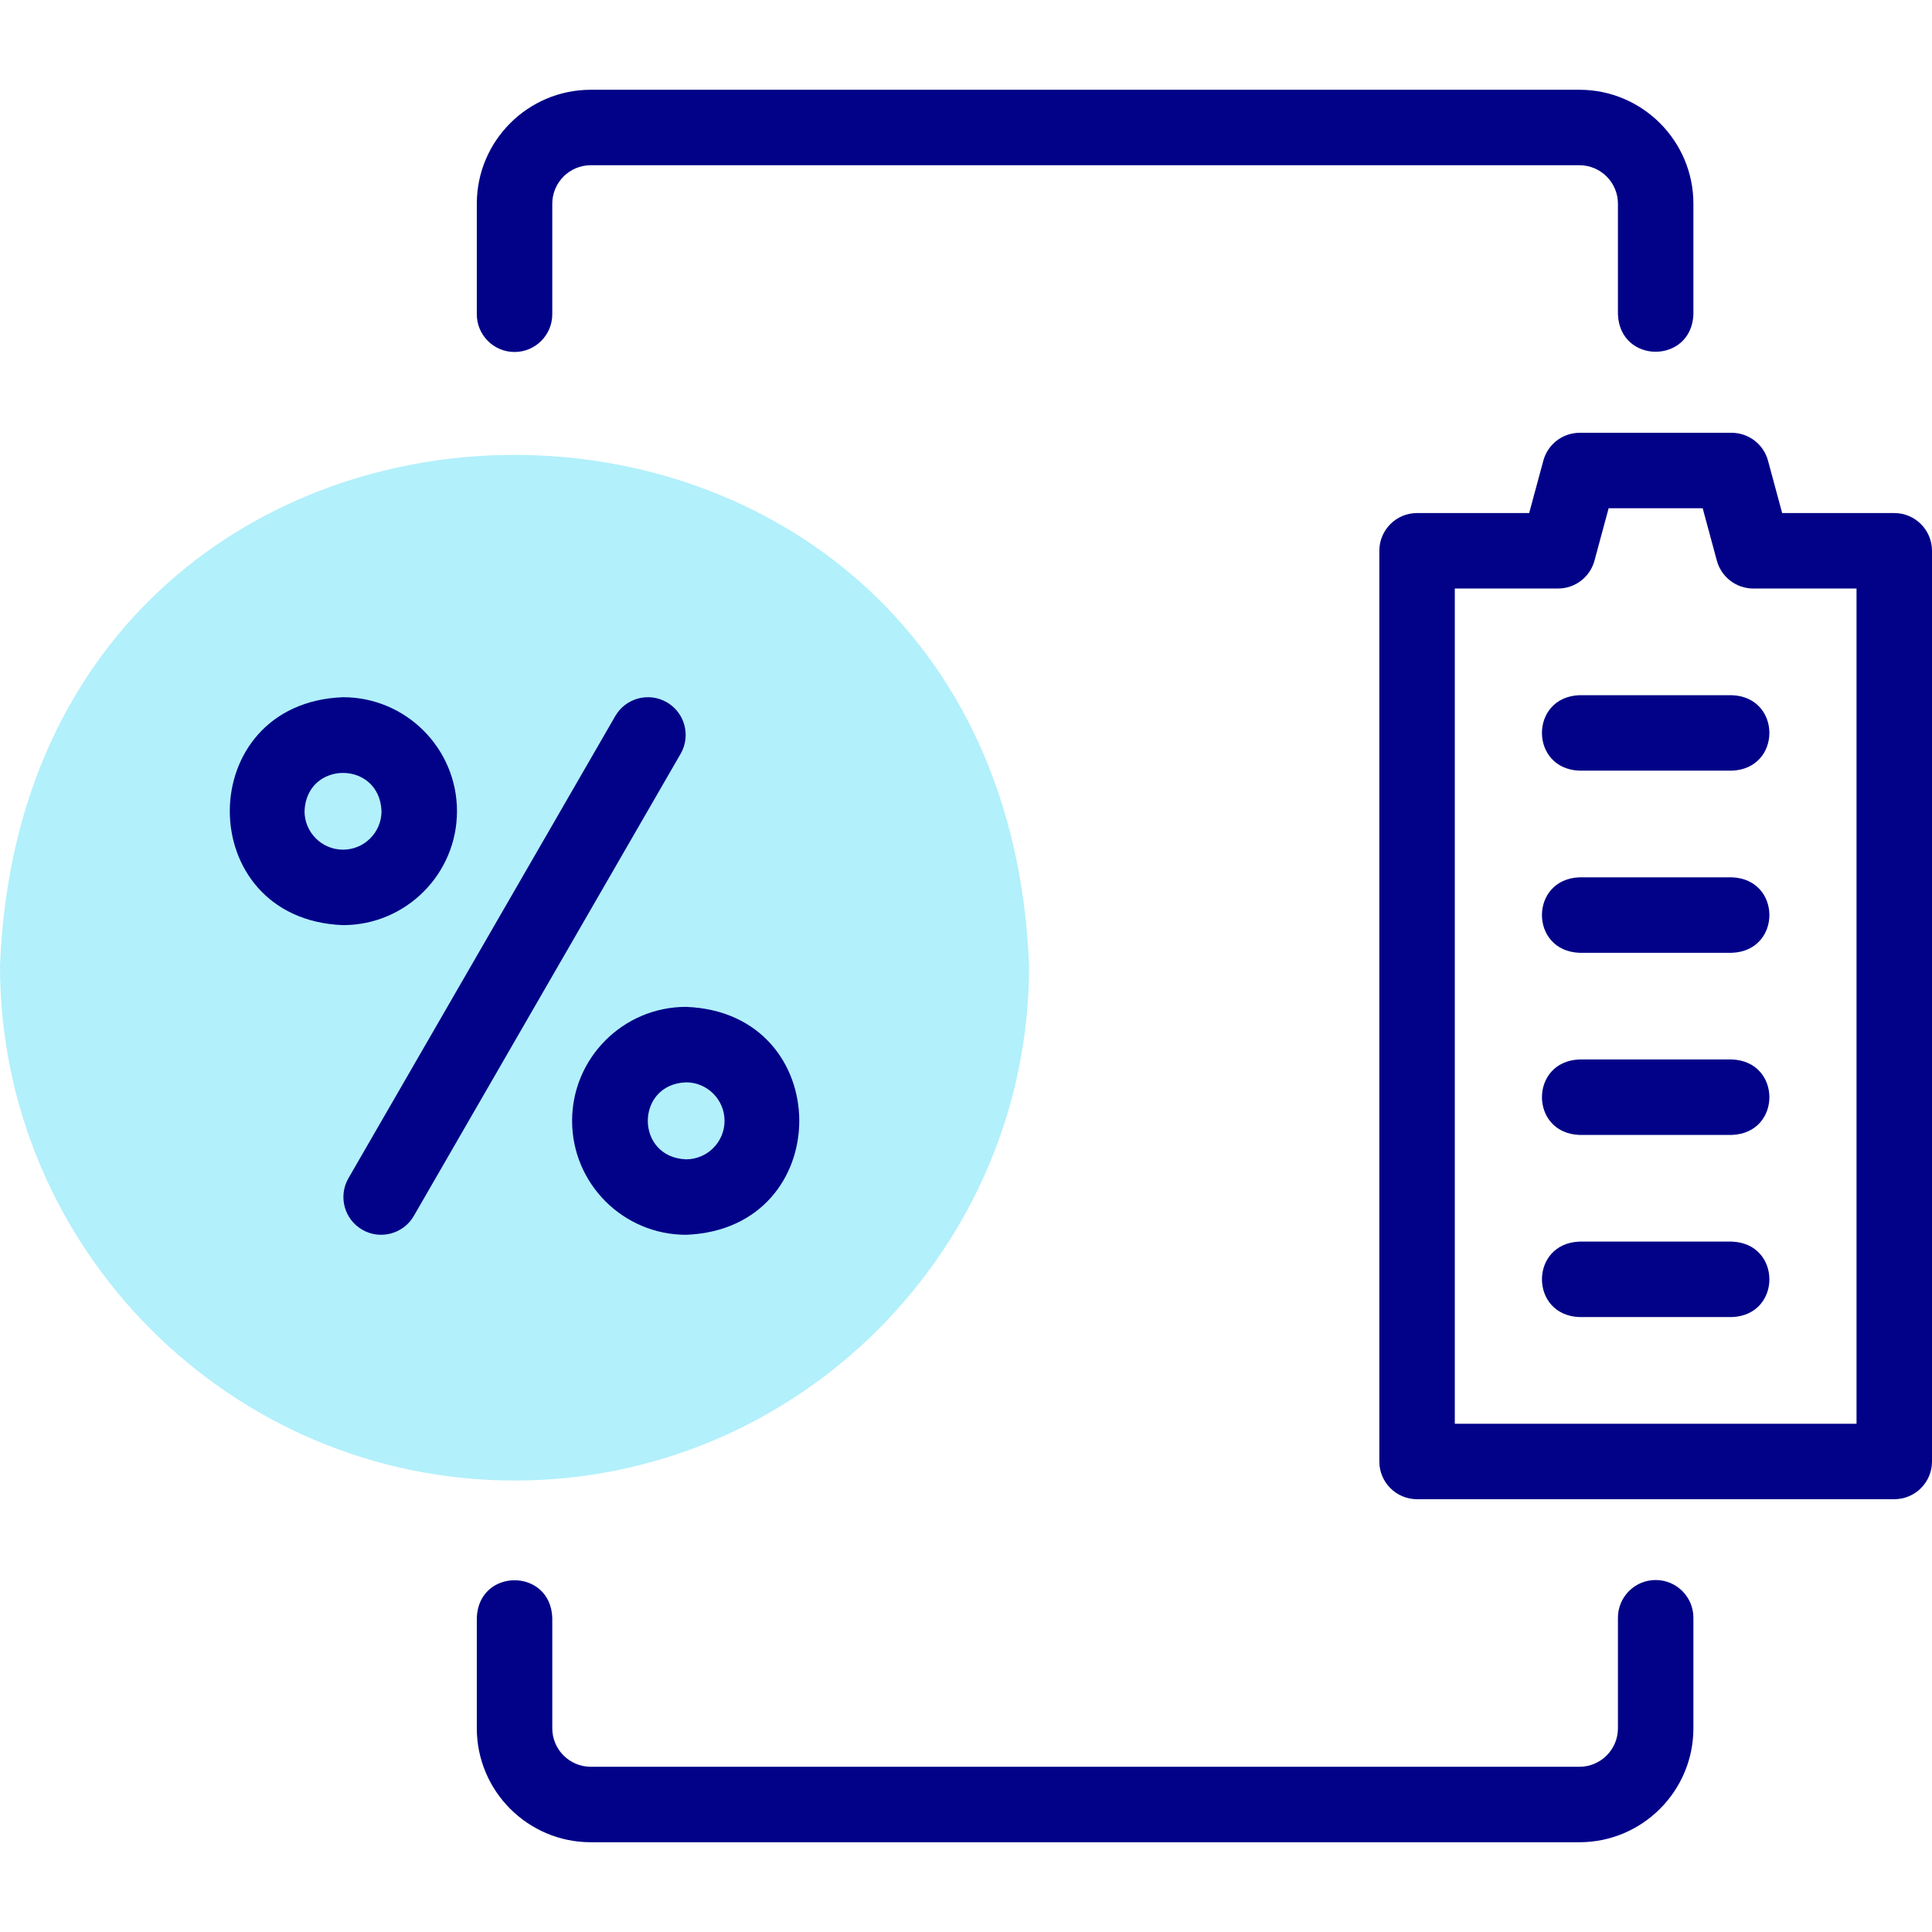
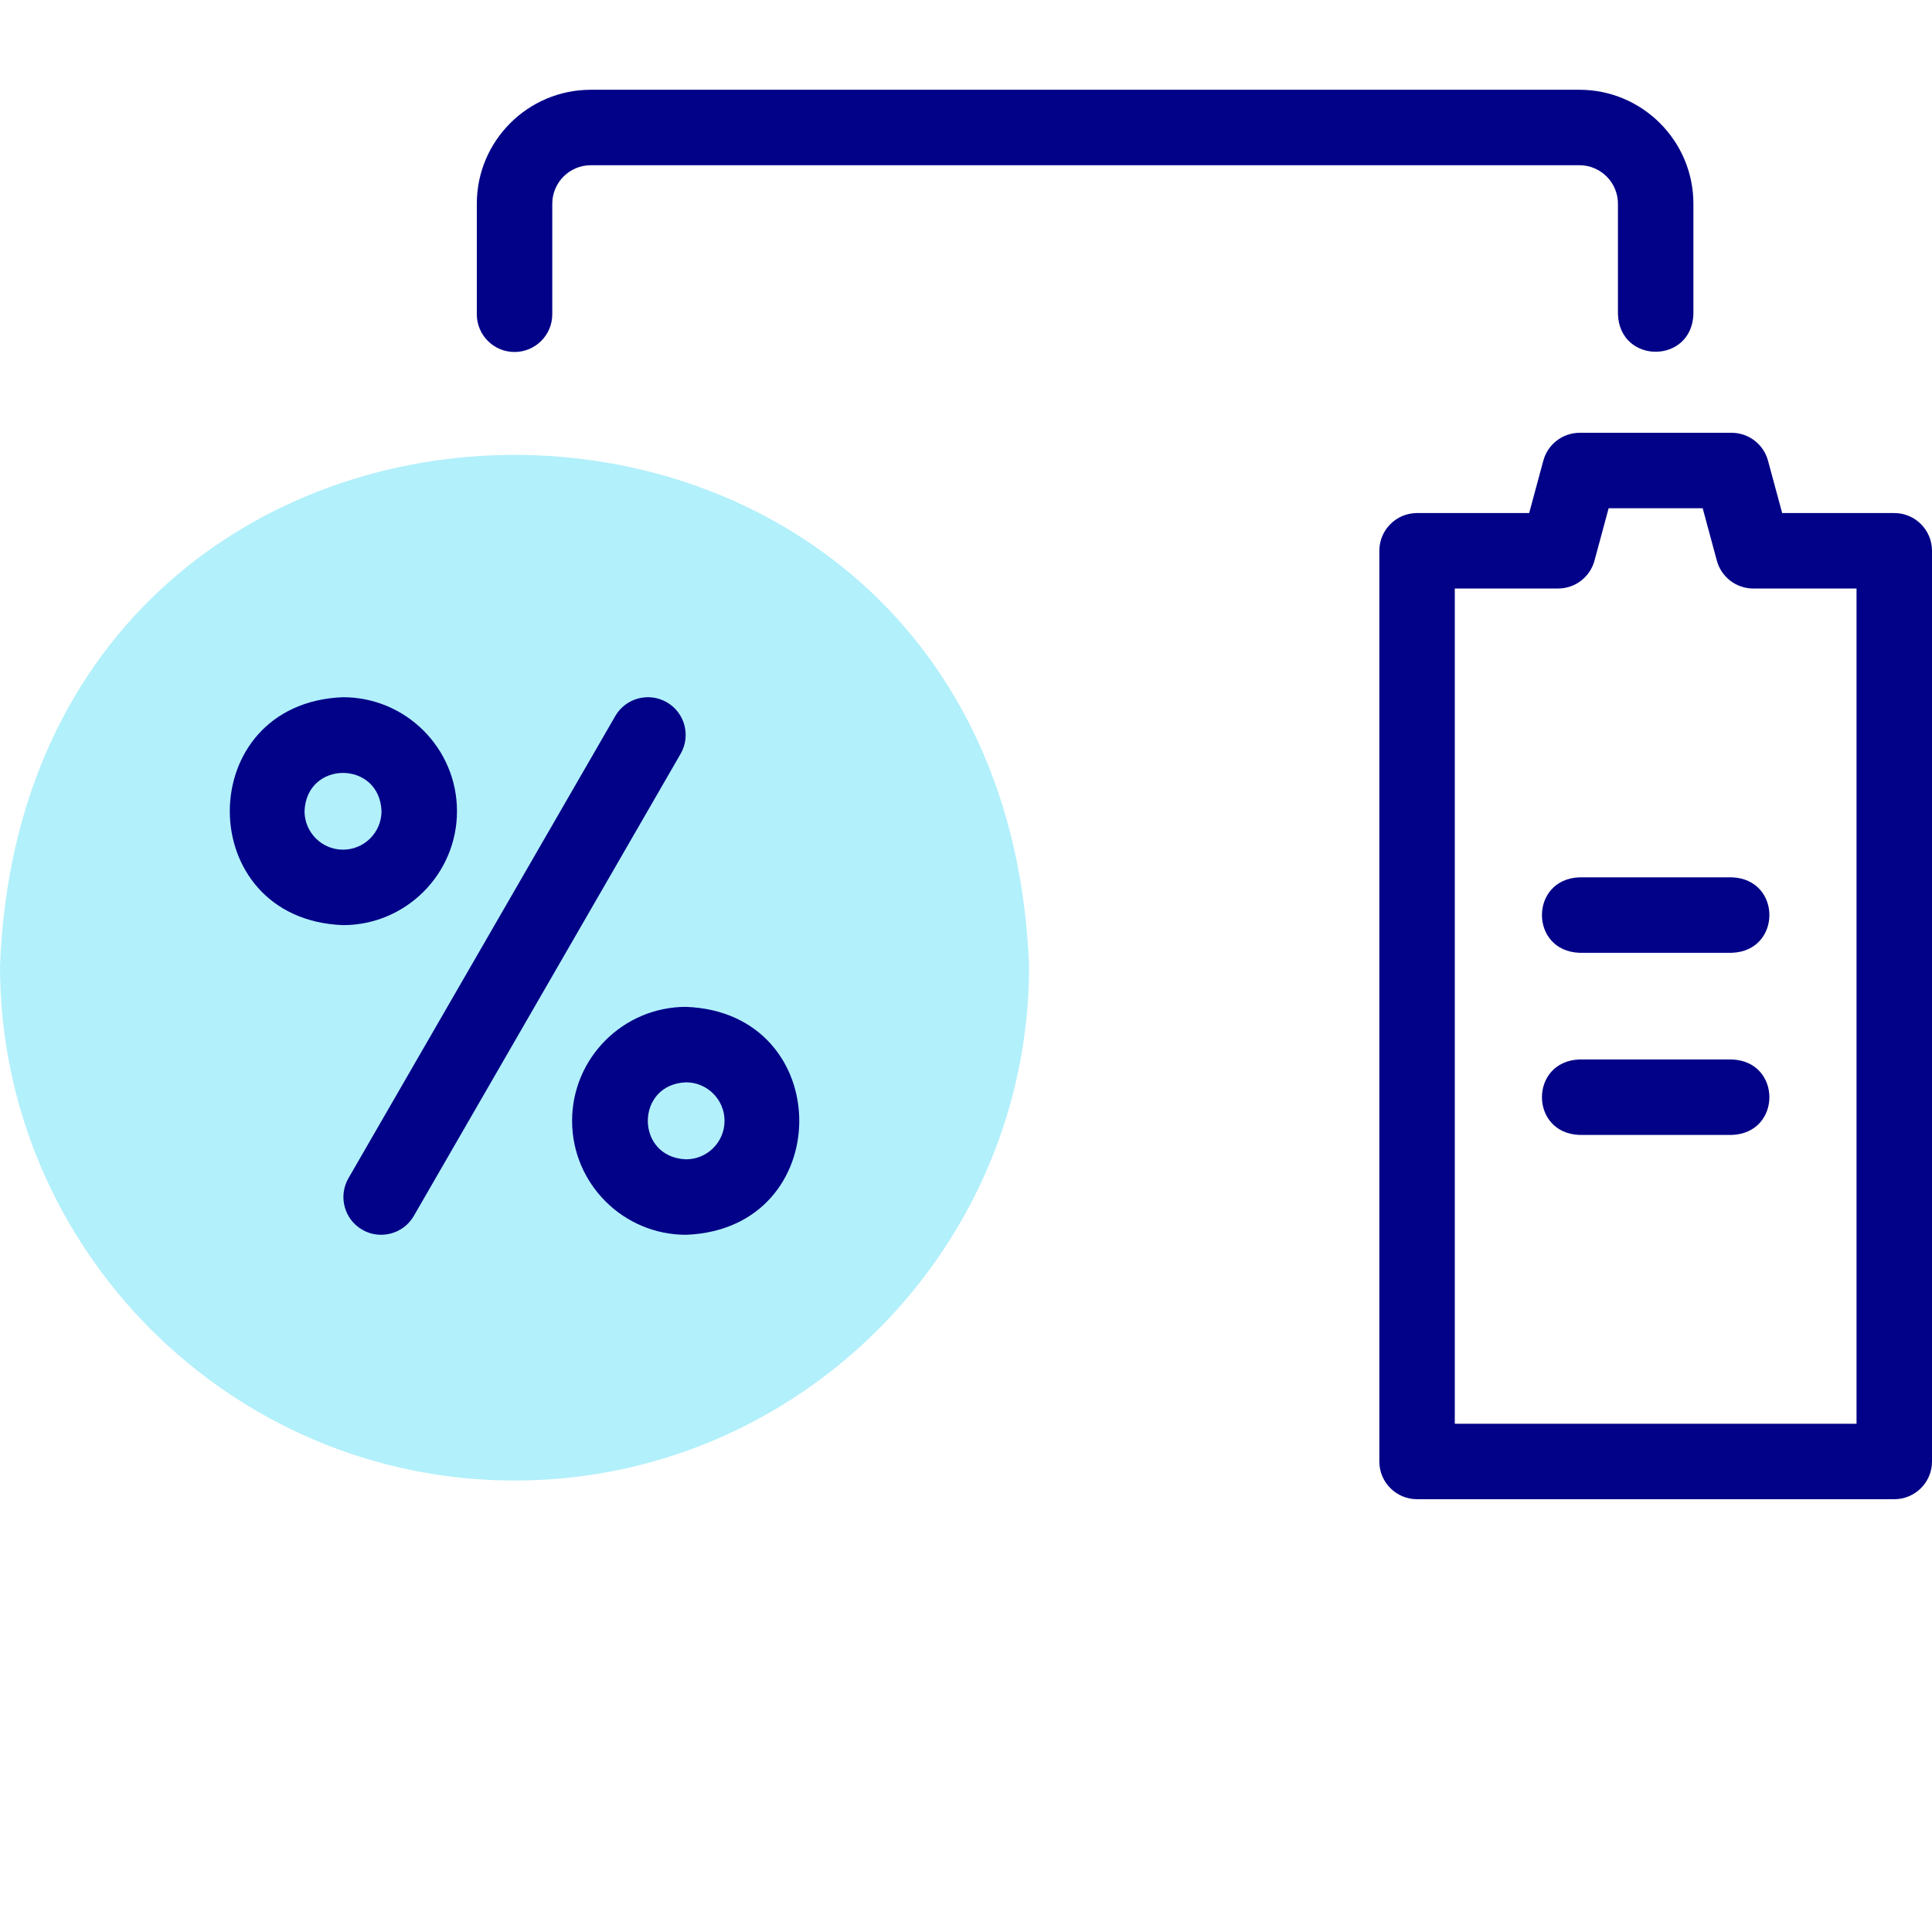
<svg xmlns="http://www.w3.org/2000/svg" id="Layer_1" height="512" viewBox="0 0 512 512" width="512">
  <g>
    <path clip-rule="evenodd" d="m136.358 392.358c75.103 0 136.358-61.254 136.358-136.358-6.975-180.626-265.769-180.576-272.716.002 0 75.101 61.255 136.356 136.358 136.356z" fill="#b2f0fb" fill-rule="evenodd" />
    <g fill="#020288">
      <path d="m502 135.963h-29.707l-3.752-13.879c-1.179-4.361-5.136-7.391-9.653-7.391h-40.238c-4.519 0-8.475 3.029-9.653 7.391l-3.751 13.879h-29.708c-5.522 0-10 4.477-10 10v241.345c0 5.523 4.478 10 10 10h126.462c5.522 0 10-4.477 10-10v-241.345c0-5.523-4.478-10-10-10zm-10 241.344h-106.462v-221.344h27.364c4.519 0 8.475-3.029 9.653-7.391l3.751-13.879h24.925l3.752 13.879c1.179 4.361 5.136 7.391 9.653 7.391h27.364z" />
-       <path d="m458.971 329.038h-40.402c-13.254.492-13.244 19.513 0 20h40.402c13.254-.492 13.244-19.512 0-20z" />
      <path d="m458.971 280.769h-40.402c-13.254.492-13.244 19.513 0 20h40.402c13.254-.492 13.244-19.512 0-20z" />
      <path d="m458.971 232.501h-40.402c-13.254.492-13.244 19.513 0 20h40.402c13.254-.492 13.244-19.513 0-20z" />
-       <path d="m418.568 184.232c-13.254.492-13.244 19.513 0 20h40.402c13.254-.492 13.244-19.513 0-20z" />
      <path d="m136.358 93.28c5.522 0 10-4.477 10-10v-29.291c0-5.625 4.576-10.201 10.201-10.201h262.009c5.625 0 10.201 4.576 10.201 10.201v29.291c.492 13.254 19.513 13.244 20 0v-29.291c0-16.653-13.548-30.201-30.201-30.201h-262.008c-16.653 0-30.201 13.548-30.201 30.201v29.291c-.001 5.522 4.477 10 9.999 10z" />
-       <path d="m438.77 418.72c-5.522 0-10 4.477-10 10v29.291c0 5.625-4.576 10.201-10.201 10.201h-262.009c-5.625 0-10.201-4.576-10.201-10.201v-29.291c-.492-13.254-19.513-13.244-20 0v29.291c0 16.653 13.548 30.201 30.201 30.201h262.009c16.653 0 30.201-13.548 30.201-30.201v-29.291c0-5.522-4.478-10-10-10z" />
      <path d="m121.106 214.969c0-16.653-13.548-30.201-30.201-30.201-40.011 1.518-40 58.89 0 60.402 16.654.001 30.201-13.548 30.201-30.201zm-30.201 10.202c-5.625 0-10.201-4.576-10.201-10.201.513-13.515 19.892-13.511 20.402 0 0 5.624-4.576 10.201-10.201 10.201z" />
      <path d="m176.71 186.108c-4.785-2.763-10.9-1.123-13.66 3.66l-70.704 122.463c-2.762 4.783-1.123 10.899 3.66 13.66 4.698 2.737 10.884 1.166 13.66-3.66l70.704-122.463c2.762-4.782 1.123-10.899-3.66-13.66z" />
      <path d="m151.61 297.031c0 16.653 13.548 30.201 30.2 30.201 40.011-1.518 40-58.89 0-60.402-16.652-.001-30.2 13.548-30.2 30.201zm40.402 0c0 5.625-4.576 10.201-10.201 10.201-13.514-.513-13.509-19.891 0-20.402 5.625-.001 10.201 4.576 10.201 10.201z" />
    </g>
  </g>
</svg>